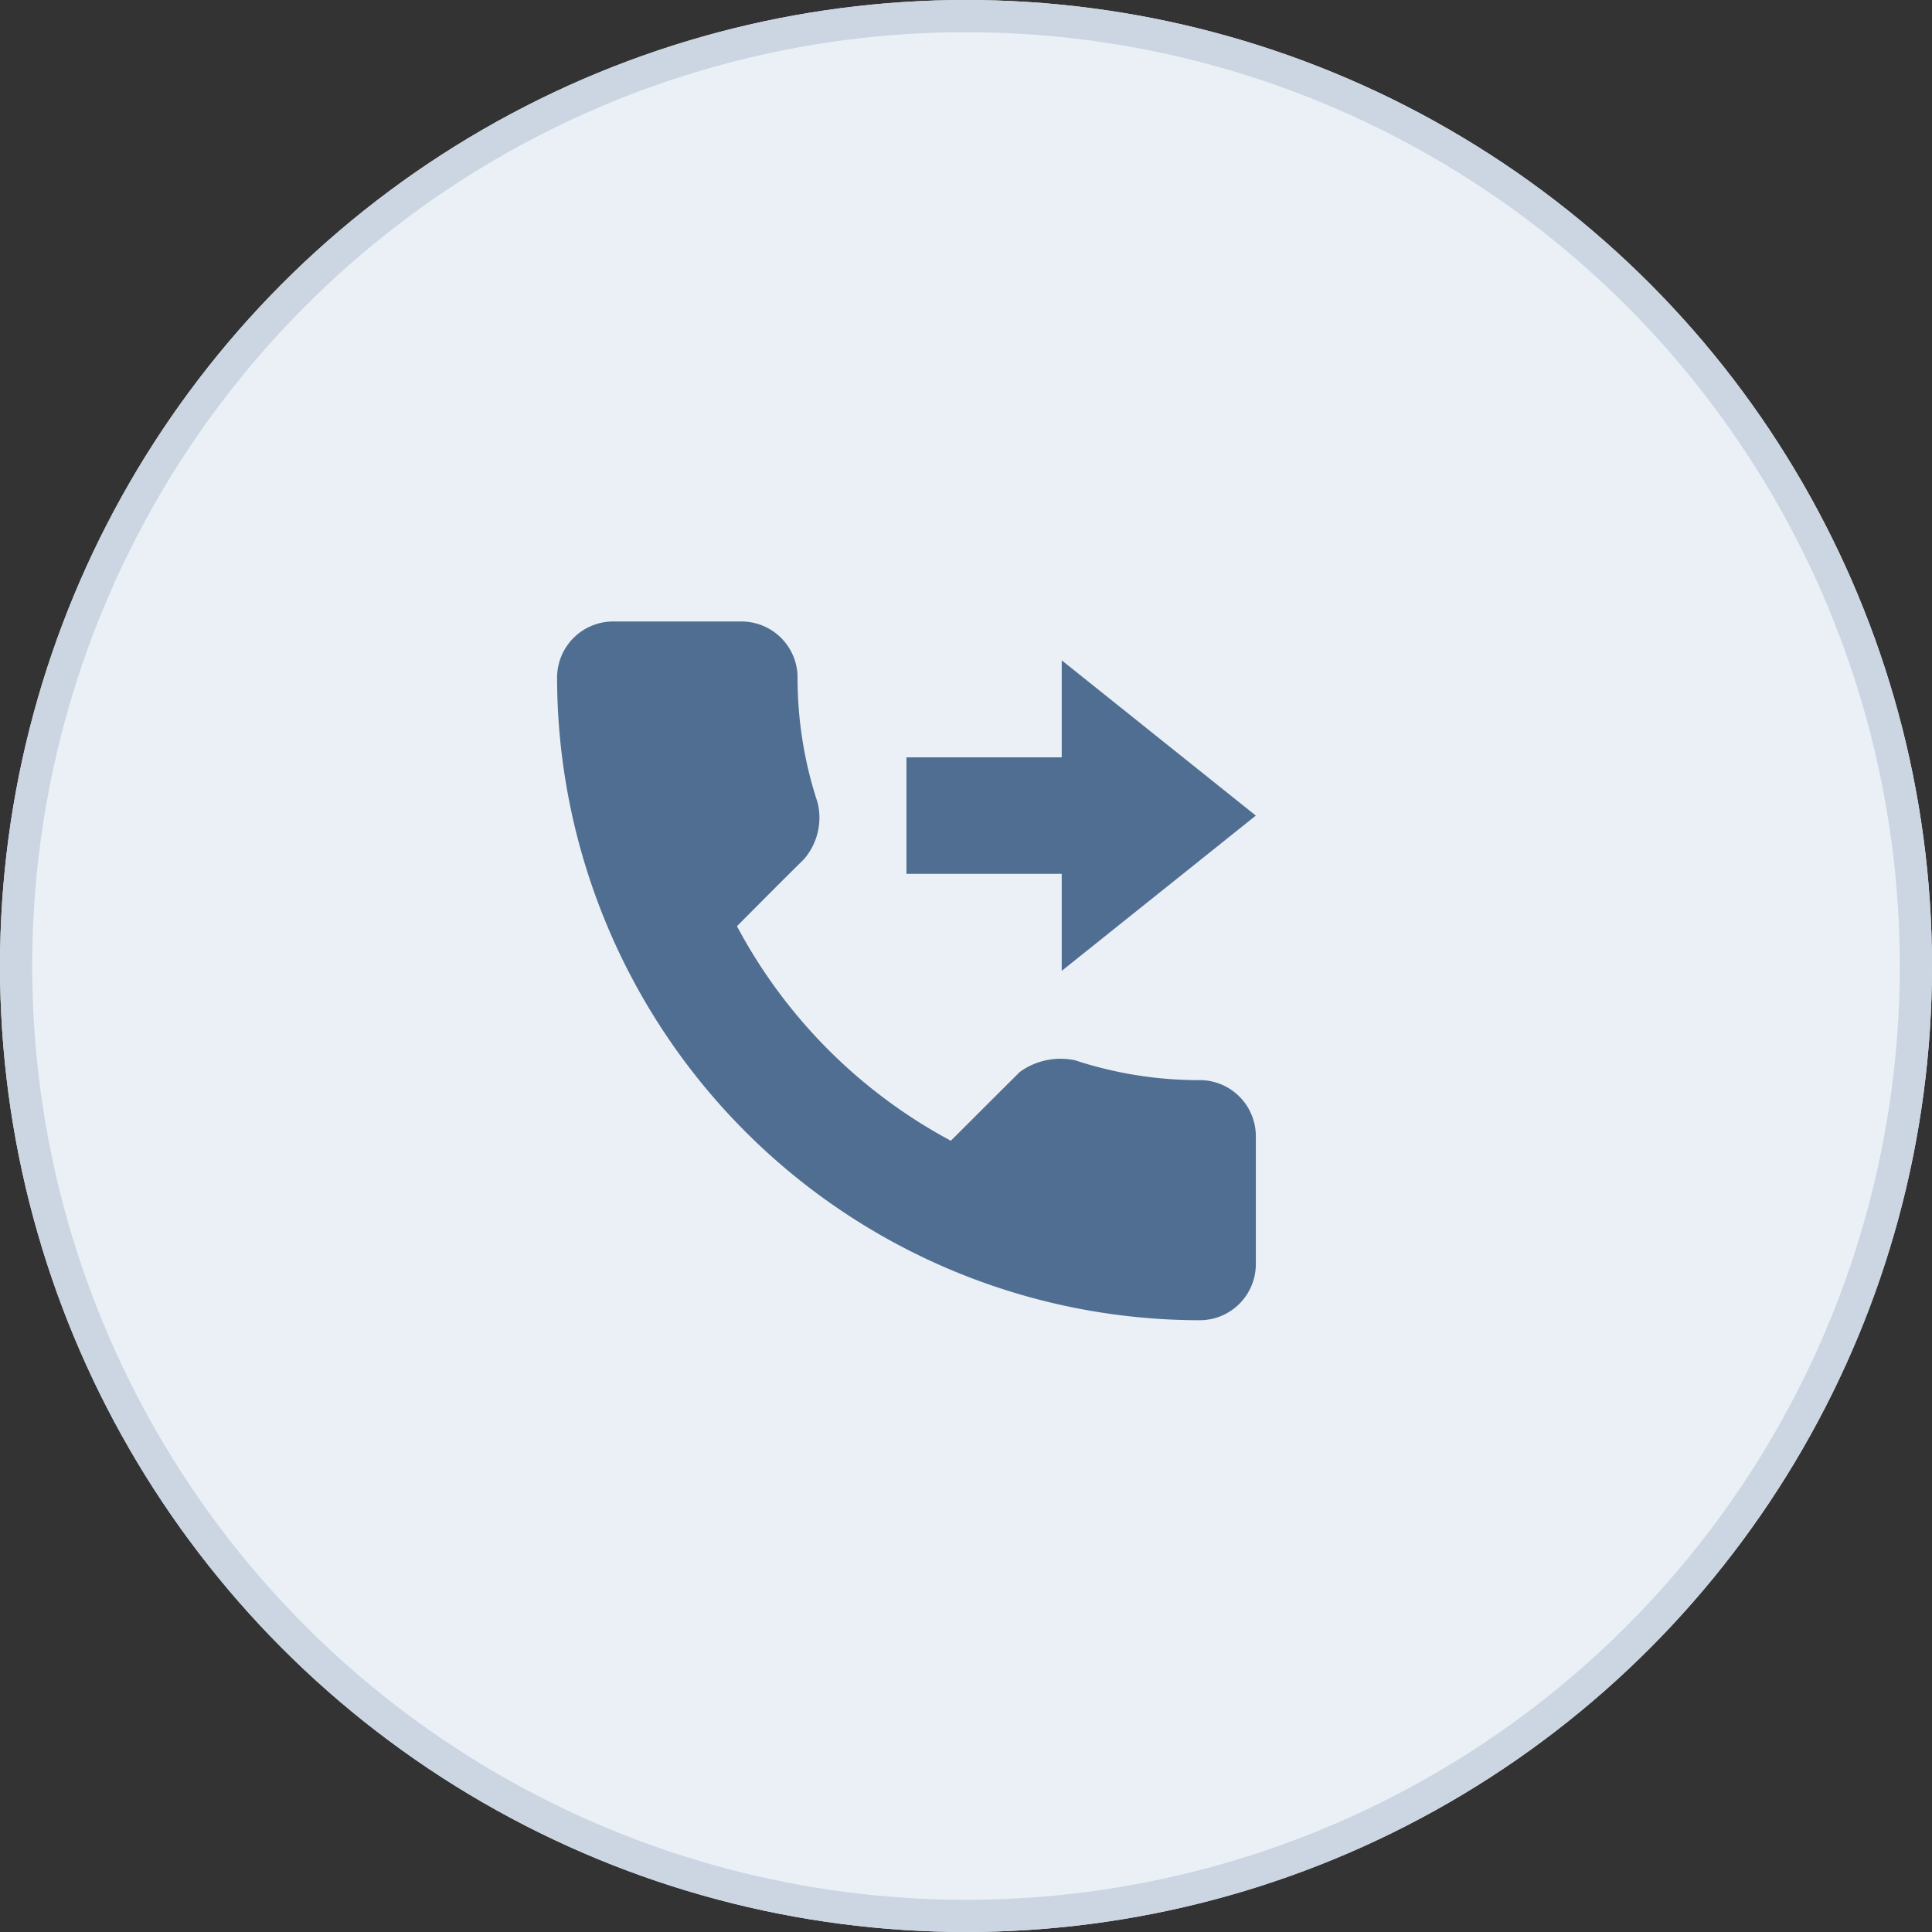
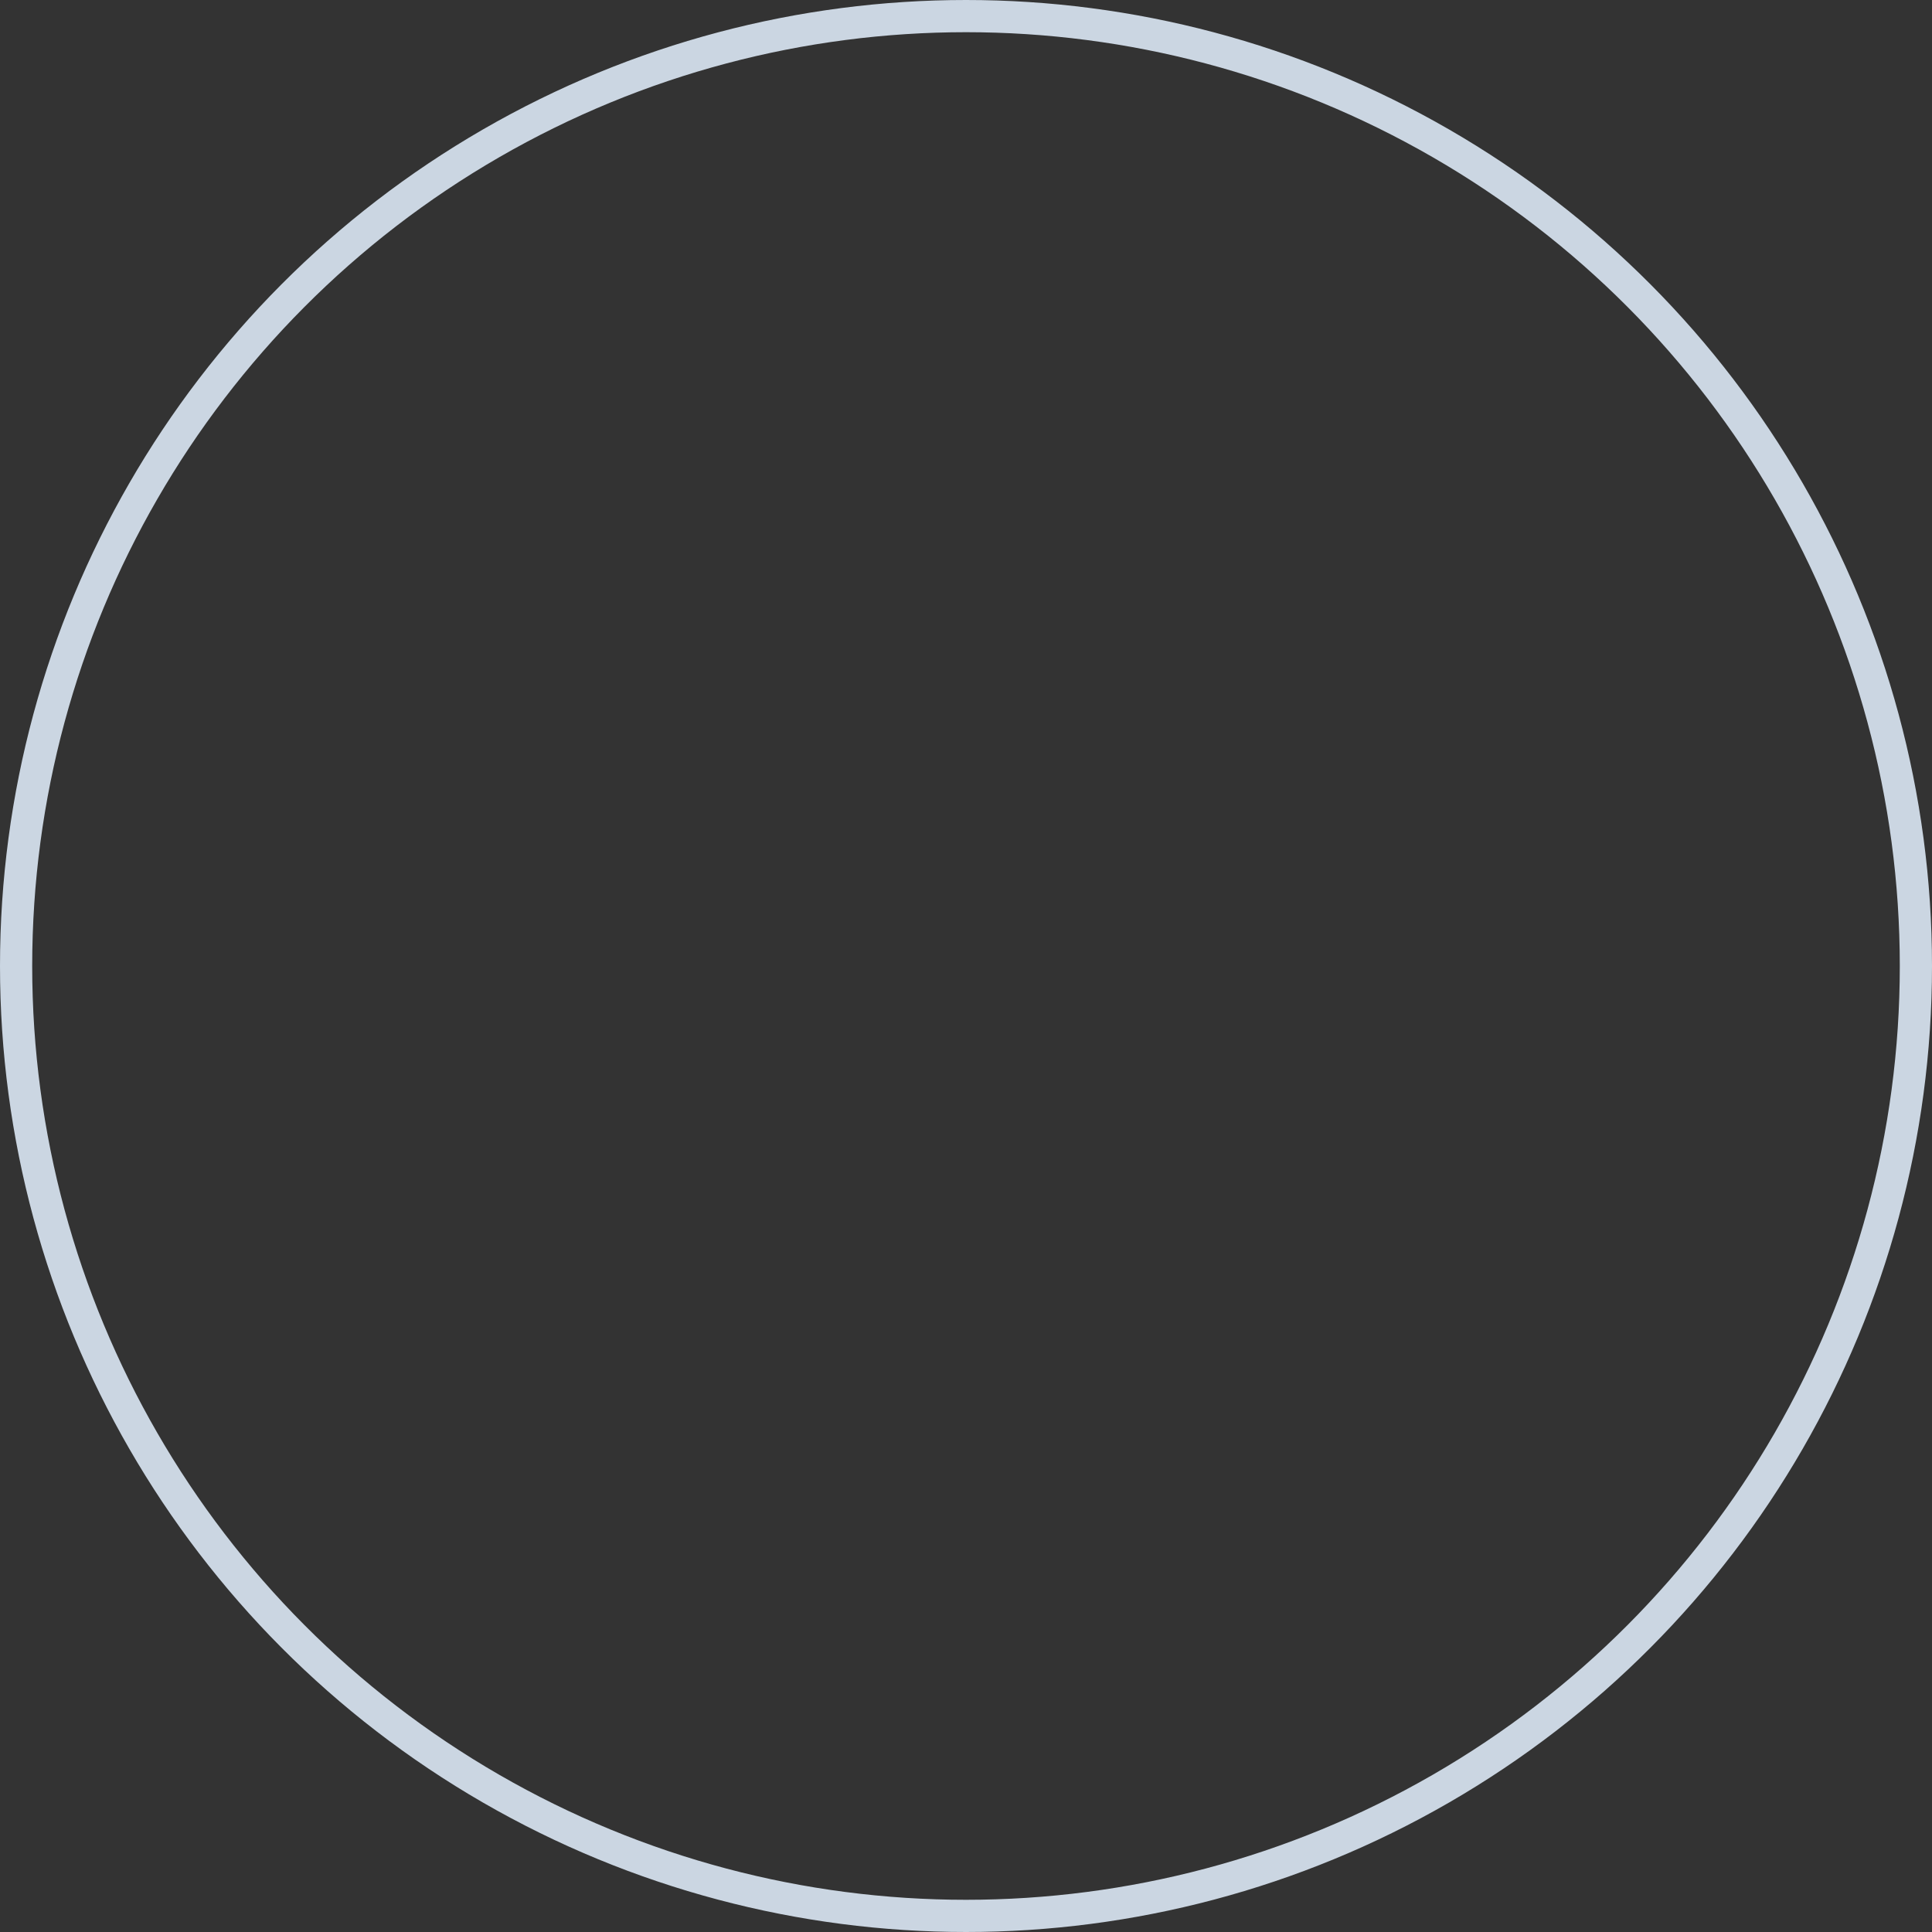
<svg xmlns="http://www.w3.org/2000/svg" width="60" height="60" viewBox="0 0 60 60">
  <rect x="0" y="0" width="60" height="60" fill="#333333" stroke="none" />
  <g id="call-forwarding" transform="translate(0.371)">
    <g id="Ellipse_14" data-name="Ellipse 14" transform="translate(-0.371)" fill="#eaf0f6" stroke="#cbd6e2" stroke-width="1">
-       <circle cx="30" cy="30" r="30" stroke="none" />
      <circle cx="30" cy="30" r="29.5" fill="none" />
    </g>
    <g id="call-forward" transform="translate(13.93 16.301)">
-       <path id="Path_1302" data-name="Path 1302" d="M18.672,13.85,24.7,9.028,18.672,4.206V7.219H13.85v3.617h4.822Zm4.287,3.394a12.32,12.32,0,0,1-3.87-.616,2.158,2.158,0,0,0-1.72.362c-.558.555-2.141,2.136-2.141,2.136a16.171,16.171,0,0,1-6.642-6.663s1.524-1.536,2.07-2.069a1.966,1.966,0,0,0,.432-1.777,12.338,12.338,0,0,1-.62-3.876A1.743,1.743,0,0,0,8.726,3H4.741A1.743,1.743,0,0,0,3,4.741,19.98,19.98,0,0,0,22.958,24.7,1.743,1.743,0,0,0,24.7,22.958V18.984a1.743,1.743,0,0,0-1.741-1.741Z" transform="translate(0 0)" fill="#506e91" />
-     </g>
+       </g>
  </g>
</svg>